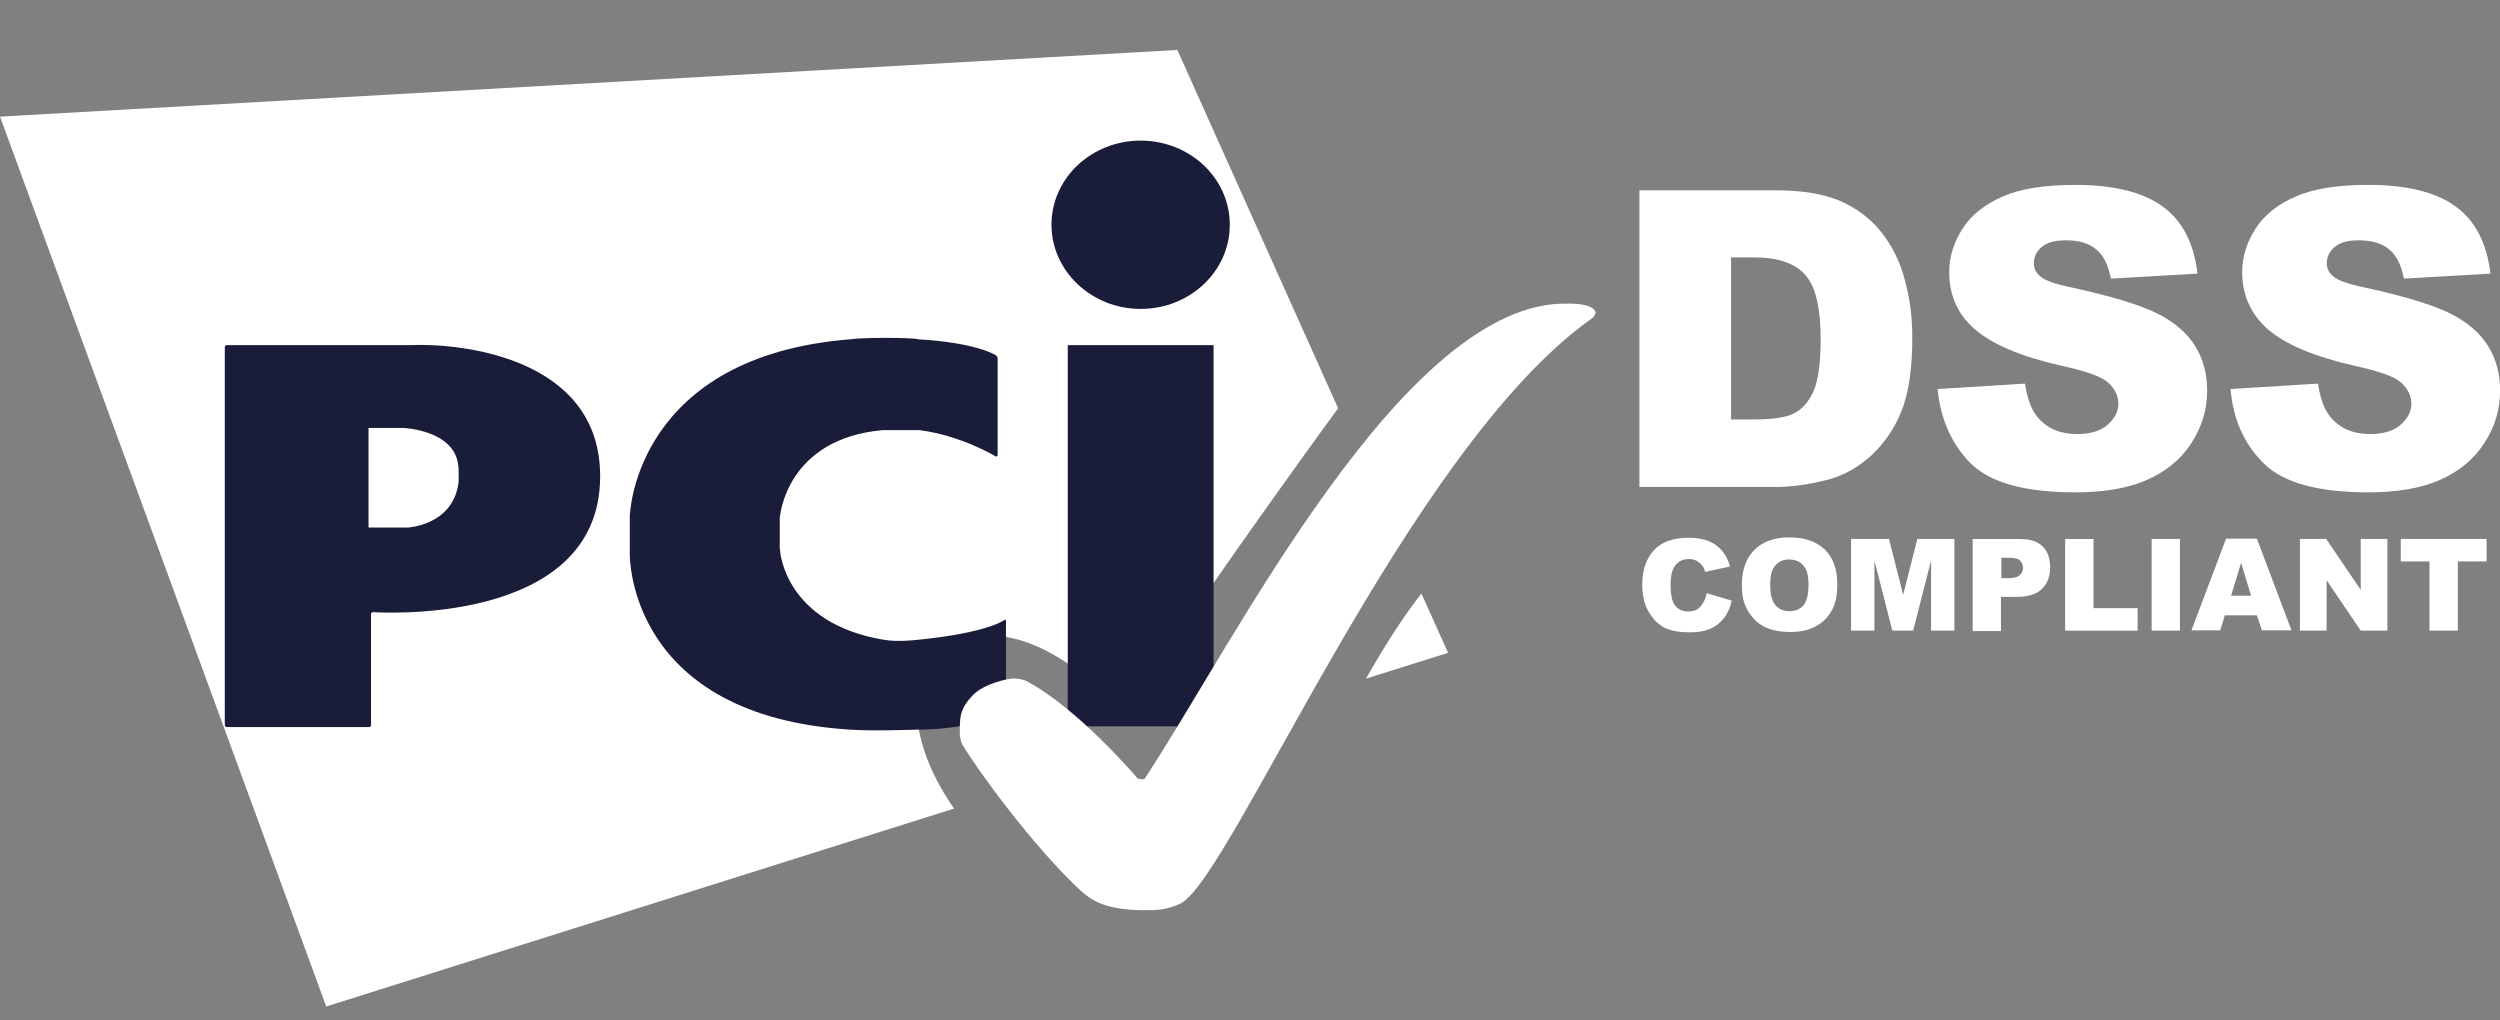
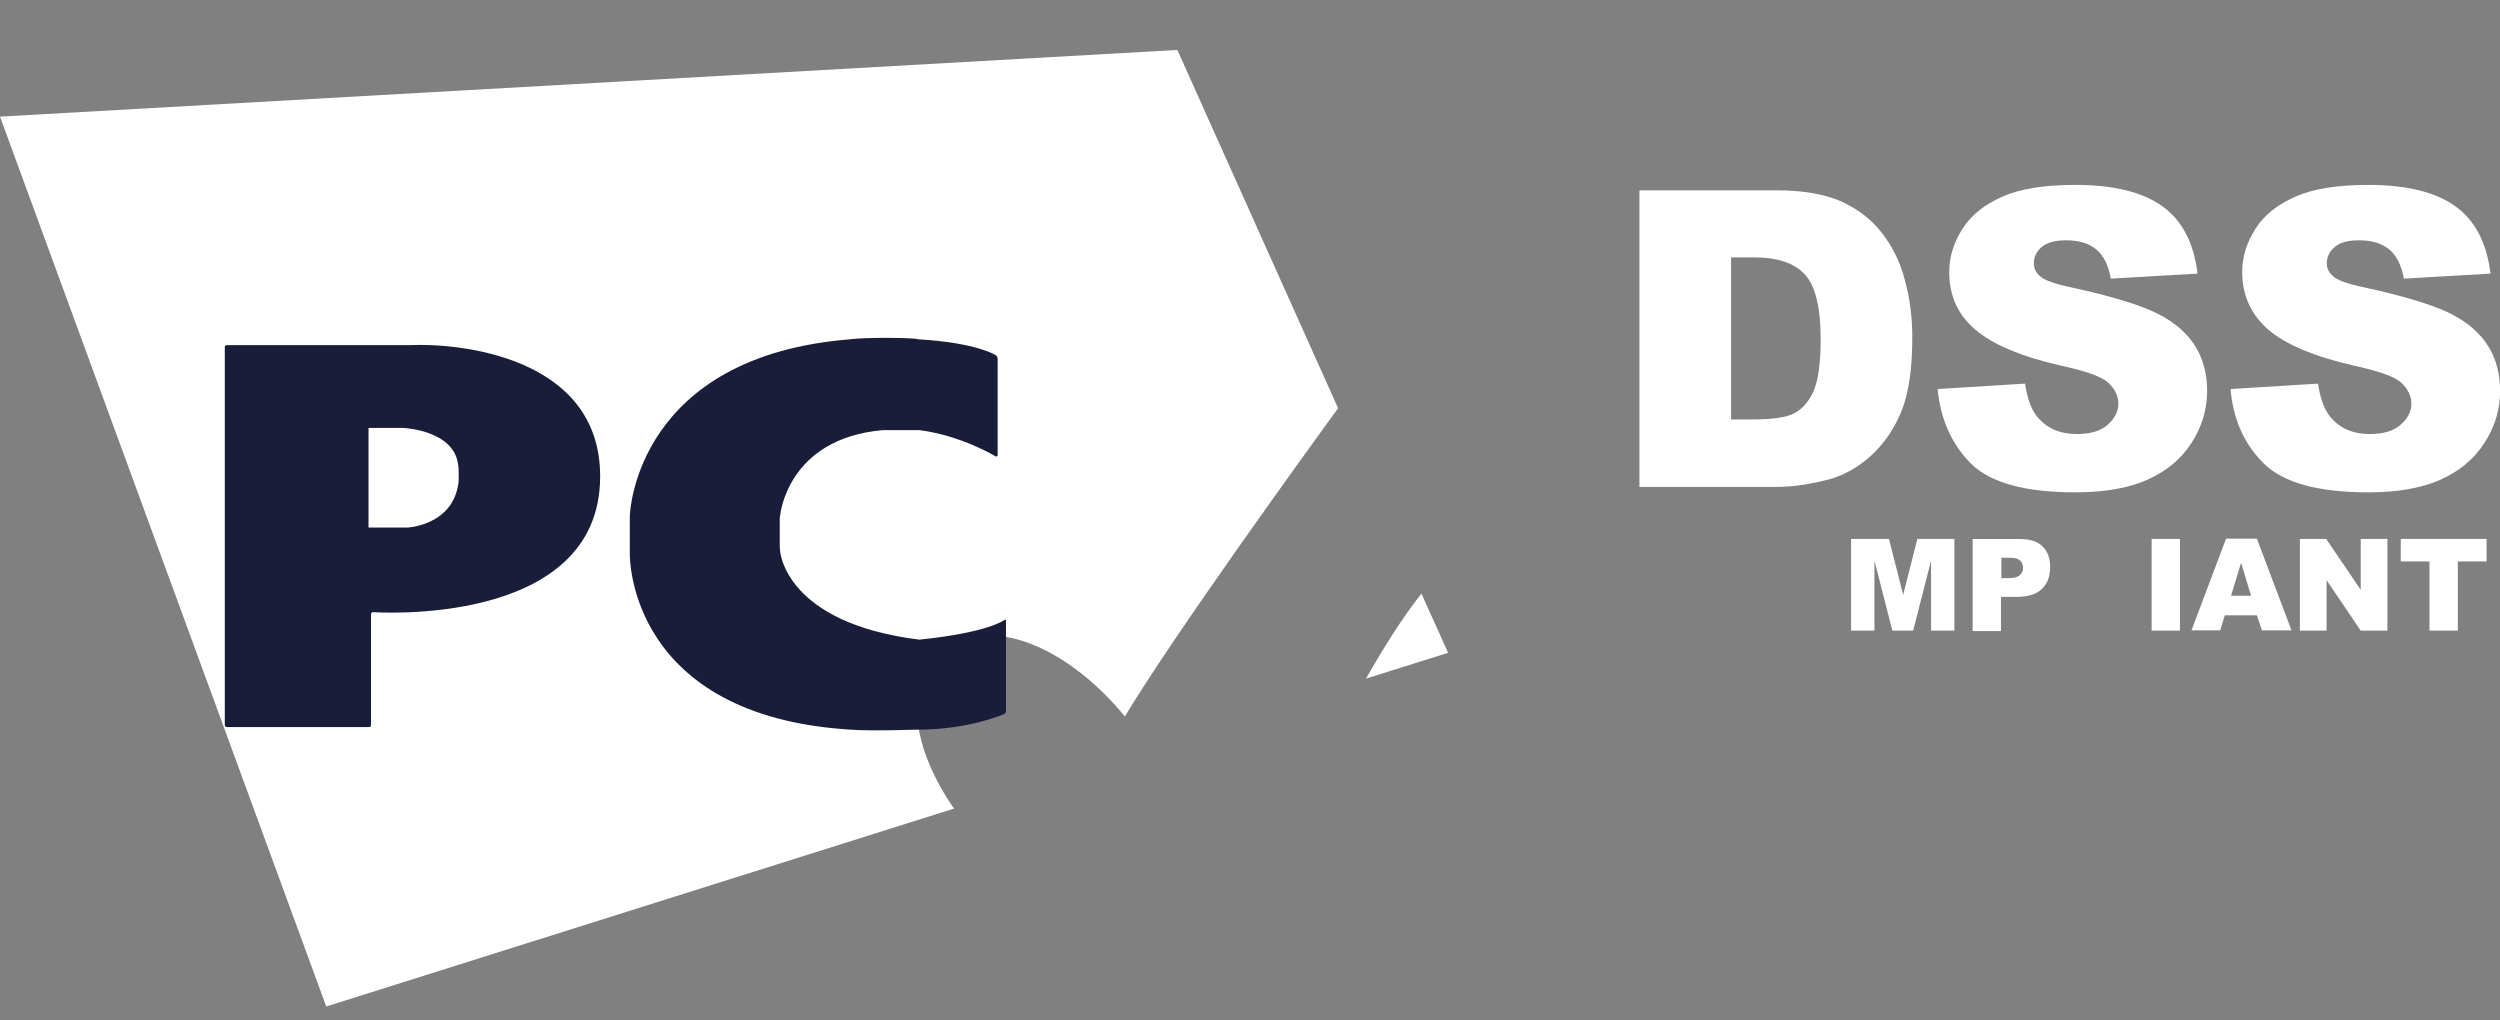
<svg xmlns="http://www.w3.org/2000/svg" width="49" height="20" viewBox="0 0 49 20" fill="none">
  <rect x="0" y="0" width="49" height="20" fill="#808080" stroke="none" />
-   <path d="M33.453 11.626L33.943 11.773C33.91 11.912 33.861 12.026 33.788 12.116C33.714 12.206 33.633 12.279 33.527 12.32C33.42 12.369 33.29 12.394 33.127 12.394C32.931 12.394 32.775 12.369 32.645 12.312C32.522 12.255 32.416 12.157 32.326 12.01C32.236 11.871 32.188 11.683 32.188 11.463C32.188 11.169 32.269 10.94 32.424 10.777C32.579 10.614 32.808 10.54 33.094 10.54C33.322 10.54 33.494 10.589 33.625 10.679C33.755 10.769 33.853 10.908 33.91 11.103L33.42 11.21C33.404 11.152 33.388 11.112 33.363 11.087C33.331 11.046 33.298 11.014 33.249 10.989C33.2 10.965 33.151 10.957 33.102 10.957C32.98 10.957 32.882 11.005 32.816 11.112C32.767 11.185 32.743 11.308 32.743 11.463C32.743 11.659 32.775 11.797 32.833 11.871C32.89 11.944 32.98 11.985 33.086 11.985C33.192 11.985 33.273 11.953 33.322 11.896C33.388 11.822 33.429 11.74 33.453 11.626Z" fill="white" />
-   <path d="M34.141 11.464C34.141 11.17 34.222 10.941 34.386 10.778C34.549 10.615 34.778 10.533 35.072 10.533C35.374 10.533 35.602 10.615 35.766 10.77C35.929 10.933 36.011 11.154 36.011 11.448C36.011 11.66 35.978 11.832 35.904 11.962C35.831 12.093 35.733 12.199 35.594 12.272C35.463 12.346 35.292 12.387 35.096 12.387C34.892 12.387 34.728 12.354 34.59 12.289C34.459 12.223 34.353 12.125 34.263 11.979C34.173 11.832 34.141 11.676 34.141 11.464ZM34.696 11.464C34.696 11.644 34.728 11.774 34.794 11.856C34.859 11.938 34.949 11.979 35.072 11.979C35.194 11.979 35.284 11.938 35.349 11.864C35.414 11.783 35.447 11.644 35.447 11.448C35.447 11.276 35.414 11.154 35.341 11.08C35.276 10.999 35.178 10.966 35.063 10.966C34.949 10.966 34.859 11.007 34.794 11.088C34.728 11.154 34.696 11.284 34.696 11.464Z" fill="white" />
  <path d="M36.298 10.563H37.024L37.302 11.658L37.58 10.563H38.306V12.36H37.849V10.988L37.498 12.36H37.09L36.739 10.988V12.36H36.281V10.563H36.298Z" fill="white" />
  <path d="M38.664 10.565H39.587C39.791 10.565 39.938 10.613 40.036 10.711C40.134 10.809 40.183 10.94 40.183 11.12C40.183 11.299 40.126 11.446 40.02 11.544C39.913 11.65 39.742 11.699 39.521 11.699H39.219V12.369H38.664V10.565ZM39.219 11.332H39.358C39.464 11.332 39.538 11.316 39.587 11.275C39.628 11.234 39.652 11.193 39.652 11.136C39.652 11.079 39.636 11.03 39.595 10.989C39.554 10.948 39.489 10.932 39.383 10.932H39.227V11.332H39.219Z" fill="white" />
-   <path d="M40.477 10.565H41.032V11.92H41.897V12.361H40.477V10.565Z" fill="white" />
  <path d="M42.172 10.563H42.727V12.36H42.172V10.563Z" fill="white" />
  <path d="M44.235 12.06H43.606L43.517 12.354H42.953L43.631 10.558H44.235L44.913 12.354H44.333L44.235 12.06ZM44.121 11.676L43.925 11.031L43.729 11.676H44.121Z" fill="white" />
  <path d="M45.078 10.563H45.593L46.27 11.56V10.563H46.793V12.36H46.27L45.601 11.372V12.36H45.078V10.563Z" fill="white" />
  <path d="M47.047 10.563H48.737V11.004H48.174V12.36H47.618V11.004H47.055V10.563H47.047Z" fill="white" />
  <path d="M26.774 13.301L28.383 12.795L27.86 11.635C27.477 12.117 27.093 12.738 26.774 13.301ZM26.227 8.002L23.076 0.979L0 2.286L6.394 19.727L18.699 15.848C17.915 14.722 17.629 13.383 18.535 12.729C19.548 11.995 21.075 12.844 22.047 14.044C22.986 12.476 25.623 8.826 26.227 8.002Z" fill="white" />
-   <path d="M22.357 6.055C23.32 6.055 24.104 5.32 24.104 4.405C24.104 3.491 23.32 2.756 22.357 2.756C21.393 2.756 20.609 3.491 20.609 4.405C20.609 5.312 21.393 6.055 22.357 6.055ZM20.928 6.765H23.786V14.236H20.928V6.765Z" fill="#1A1D3A" />
-   <path d="M19.513 8.944C19.538 8.952 19.554 8.944 19.554 8.92V7.025C19.554 7.001 19.538 6.976 19.513 6.96C19.513 6.96 19.137 6.715 17.994 6.65C17.937 6.617 16.933 6.609 16.663 6.65C12.499 6.984 12.344 9.997 12.344 10.128V10.863C12.344 10.953 12.344 14.031 16.663 14.301C17.088 14.333 17.913 14.301 17.994 14.301C18.99 14.301 19.676 13.998 19.676 13.998C19.701 13.99 19.717 13.966 19.717 13.941V12.169C19.717 12.145 19.701 12.137 19.684 12.153C19.684 12.153 19.374 12.398 18.019 12.537C17.635 12.578 17.447 12.561 17.308 12.537C15.381 12.21 15.291 10.806 15.291 10.806C15.291 10.781 15.283 10.741 15.283 10.724V10.185C15.283 10.161 15.283 10.12 15.291 10.104C15.291 10.104 15.422 8.593 17.308 8.43H18.019C18.843 8.536 19.513 8.944 19.513 8.944Z" fill="#1A1D3A" />
+   <path d="M19.513 8.944C19.538 8.952 19.554 8.944 19.554 8.92V7.025C19.554 7.001 19.538 6.976 19.513 6.96C19.513 6.96 19.137 6.715 17.994 6.65C17.937 6.617 16.933 6.609 16.663 6.65C12.499 6.984 12.344 9.997 12.344 10.128V10.863C12.344 10.953 12.344 14.031 16.663 14.301C17.088 14.333 17.913 14.301 17.994 14.301C18.99 14.301 19.676 13.998 19.676 13.998C19.701 13.99 19.717 13.966 19.717 13.941V12.169C19.717 12.145 19.701 12.137 19.684 12.153C19.684 12.153 19.374 12.398 18.019 12.537C15.381 12.21 15.291 10.806 15.291 10.806C15.291 10.781 15.283 10.741 15.283 10.724V10.185C15.283 10.161 15.283 10.12 15.291 10.104C15.291 10.104 15.422 8.593 17.308 8.43H18.019C18.843 8.536 19.513 8.944 19.513 8.944Z" fill="#1A1D3A" />
  <path d="M4.406 14.21C4.406 14.235 4.423 14.251 4.447 14.251H7.231C7.256 14.251 7.272 14.235 7.272 14.21V12.038C7.272 12.014 7.289 11.998 7.313 11.998C7.313 11.998 11.763 12.316 11.763 9.336C11.763 6.976 8.971 6.723 8.056 6.764C8.04 6.764 4.447 6.764 4.447 6.764C4.423 6.764 4.406 6.78 4.406 6.804V14.21ZM7.223 10.34V8.388H7.909C7.909 8.388 8.897 8.429 8.979 9.107C8.995 9.156 8.995 9.491 8.979 9.507C8.848 10.299 7.991 10.34 7.991 10.34H7.223Z" fill="#1A1D3A" />
-   <path d="M22.438 17.84C22.667 17.84 22.846 17.84 23.14 17.709C24.153 17.178 27.574 8.825 31.183 6.253C31.208 6.237 31.232 6.212 31.248 6.188C31.273 6.155 31.273 6.123 31.273 6.123C31.273 6.123 31.273 5.951 30.742 5.951C27.533 5.861 24.194 12.598 22.438 15.259C22.413 15.292 22.299 15.259 22.299 15.259C22.299 15.259 21.123 13.871 20.103 13.341C20.078 13.332 19.964 13.292 19.841 13.3C19.76 13.3 19.286 13.398 19.066 13.627C18.804 13.904 18.812 14.059 18.812 14.394C18.812 14.418 18.829 14.533 18.861 14.59C19.115 15.031 20.25 16.599 21.189 17.464C21.328 17.57 21.548 17.84 22.438 17.84Z" fill="white" />
  <path d="M32.133 3.73H34.803C35.334 3.73 35.758 3.804 36.077 3.943C36.403 4.09 36.673 4.294 36.877 4.555C37.089 4.825 37.244 5.135 37.334 5.486C37.432 5.837 37.481 6.213 37.481 6.613C37.481 7.233 37.408 7.715 37.269 8.058C37.13 8.401 36.934 8.687 36.681 8.924C36.428 9.152 36.158 9.307 35.873 9.389C35.481 9.495 35.121 9.544 34.803 9.544H32.133V3.73ZM33.929 5.045V8.221H34.37C34.746 8.221 35.015 8.181 35.17 8.099C35.325 8.017 35.456 7.87 35.546 7.666C35.636 7.462 35.685 7.119 35.685 6.654C35.685 6.033 35.587 5.617 35.383 5.388C35.178 5.159 34.852 5.045 34.378 5.045H33.929Z" fill="white" />
  <path d="M37.977 7.625L39.691 7.519C39.732 7.796 39.806 8.009 39.92 8.156C40.108 8.393 40.369 8.507 40.712 8.507C40.965 8.507 41.169 8.45 41.308 8.327C41.447 8.205 41.52 8.066 41.52 7.911C41.52 7.764 41.455 7.625 41.324 7.503C41.194 7.38 40.883 7.274 40.402 7.168C39.61 6.988 39.054 6.751 38.712 6.457C38.368 6.163 38.205 5.788 38.205 5.331C38.205 5.028 38.295 4.751 38.467 4.481C38.638 4.212 38.899 4.008 39.25 3.853C39.602 3.698 40.075 3.624 40.679 3.624C41.422 3.624 41.994 3.763 42.378 4.04C42.77 4.318 42.998 4.759 43.072 5.363L41.373 5.461C41.324 5.2 41.235 5.012 41.088 4.89C40.941 4.767 40.745 4.71 40.492 4.71C40.279 4.71 40.124 4.751 40.018 4.841C39.912 4.93 39.863 5.037 39.863 5.167C39.863 5.257 39.904 5.347 39.993 5.42C40.075 5.494 40.279 5.567 40.598 5.633C41.382 5.804 41.945 5.976 42.288 6.147C42.631 6.319 42.876 6.539 43.031 6.792C43.186 7.045 43.26 7.339 43.26 7.658C43.26 8.033 43.153 8.376 42.949 8.687C42.745 9.005 42.451 9.242 42.084 9.405C41.716 9.568 41.243 9.65 40.679 9.65C39.691 9.65 39.005 9.462 38.622 9.078C38.246 8.695 38.034 8.213 37.977 7.625Z" fill="white" />
  <path d="M43.719 7.625L45.434 7.519C45.474 7.796 45.548 8.009 45.662 8.156C45.85 8.393 46.111 8.507 46.454 8.507C46.707 8.507 46.911 8.45 47.05 8.327C47.189 8.205 47.263 8.066 47.263 7.911C47.263 7.764 47.197 7.625 47.067 7.503C46.936 7.38 46.626 7.274 46.144 7.168C45.352 6.988 44.797 6.751 44.454 6.457C44.119 6.163 43.947 5.788 43.947 5.331C43.947 5.028 44.037 4.751 44.209 4.481C44.38 4.212 44.641 4.008 44.993 3.853C45.344 3.698 45.817 3.624 46.422 3.624C47.165 3.624 47.736 3.763 48.12 4.04C48.512 4.318 48.74 4.759 48.814 5.363L47.116 5.461C47.067 5.2 46.977 5.012 46.83 4.89C46.683 4.767 46.487 4.71 46.234 4.71C46.021 4.71 45.866 4.751 45.76 4.841C45.654 4.93 45.605 5.037 45.605 5.167C45.605 5.257 45.646 5.347 45.736 5.42C45.817 5.494 46.021 5.567 46.34 5.633C47.124 5.804 47.687 5.976 48.03 6.147C48.373 6.319 48.618 6.539 48.773 6.792C48.928 7.045 49.002 7.339 49.002 7.658C49.002 8.033 48.896 8.376 48.691 8.687C48.487 9.005 48.193 9.242 47.826 9.405C47.459 9.568 46.985 9.65 46.422 9.65C45.434 9.65 44.748 9.462 44.364 9.078C43.98 8.695 43.768 8.213 43.719 7.625Z" fill="white" />
</svg>